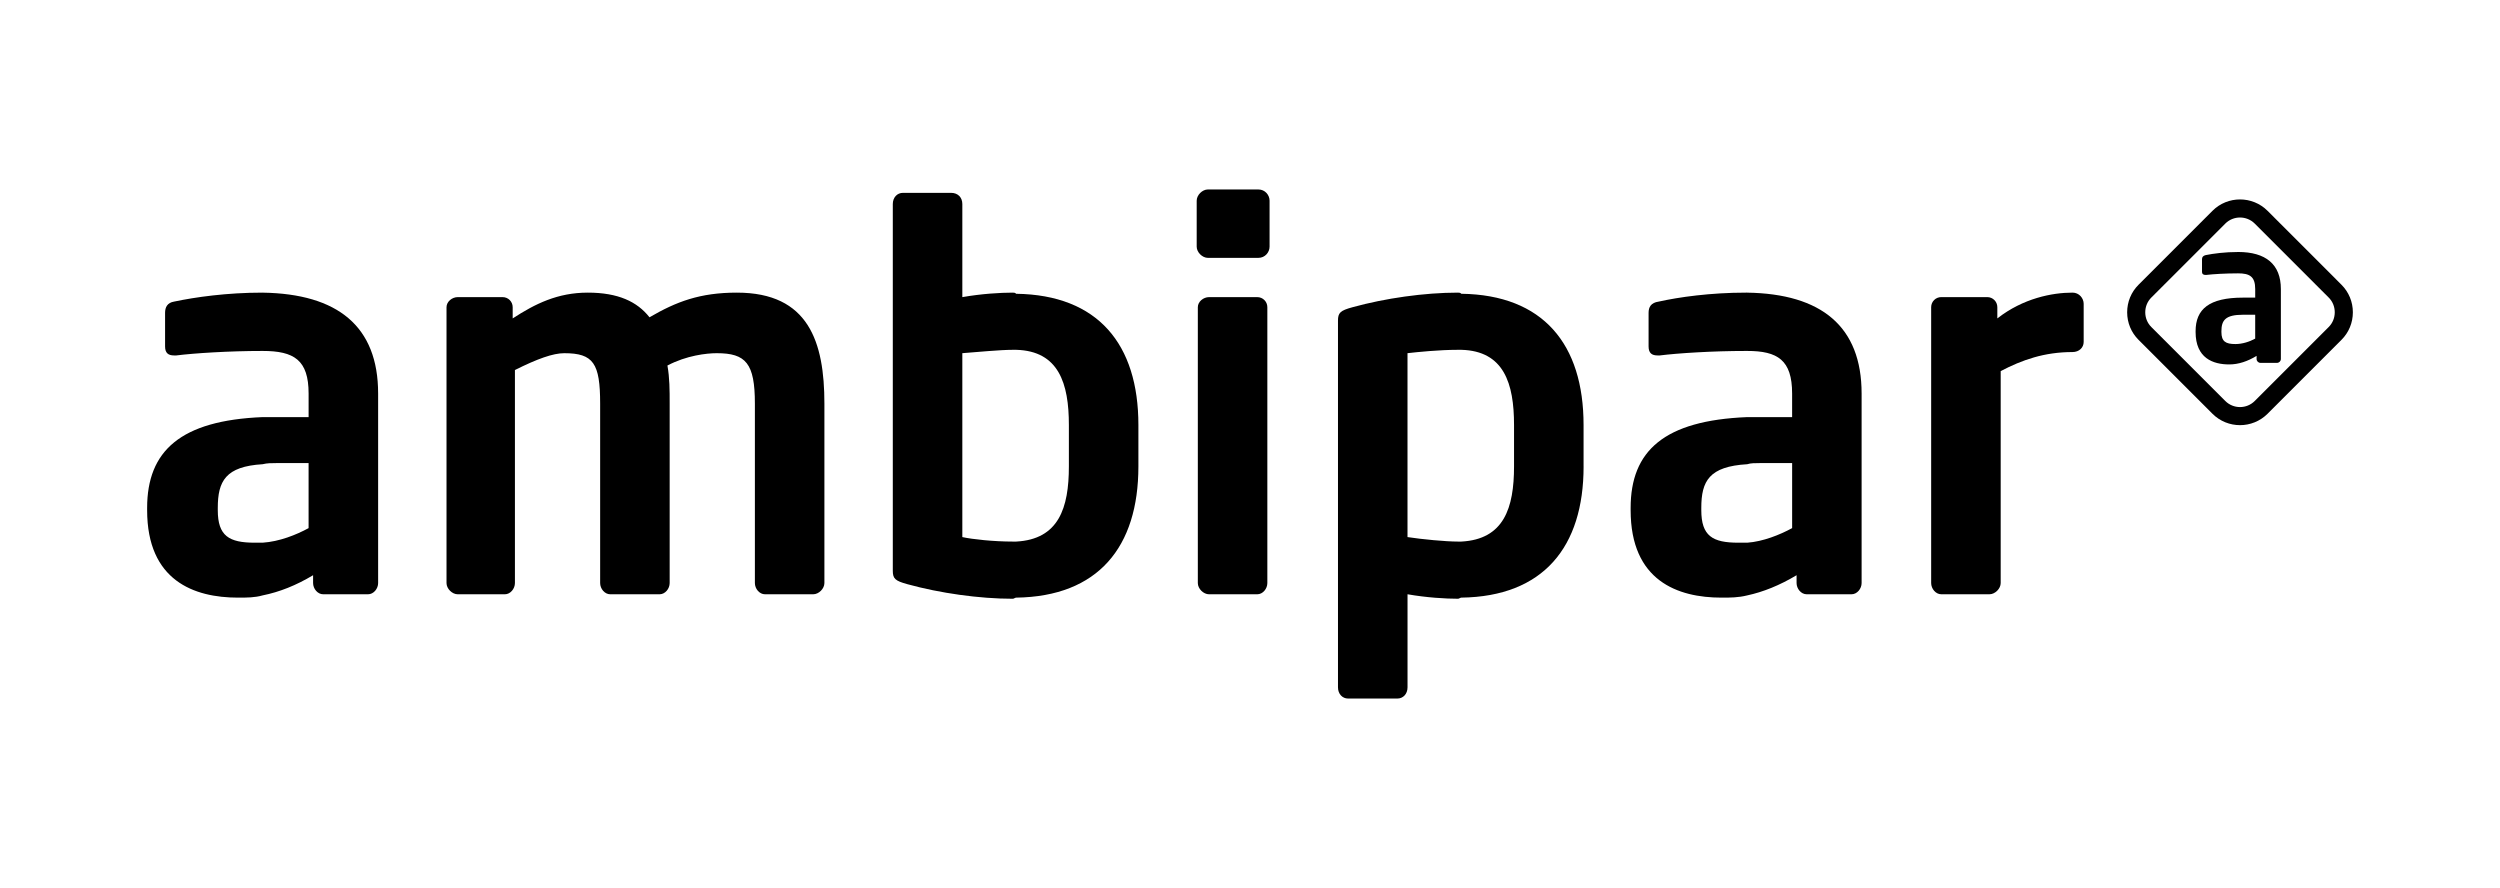
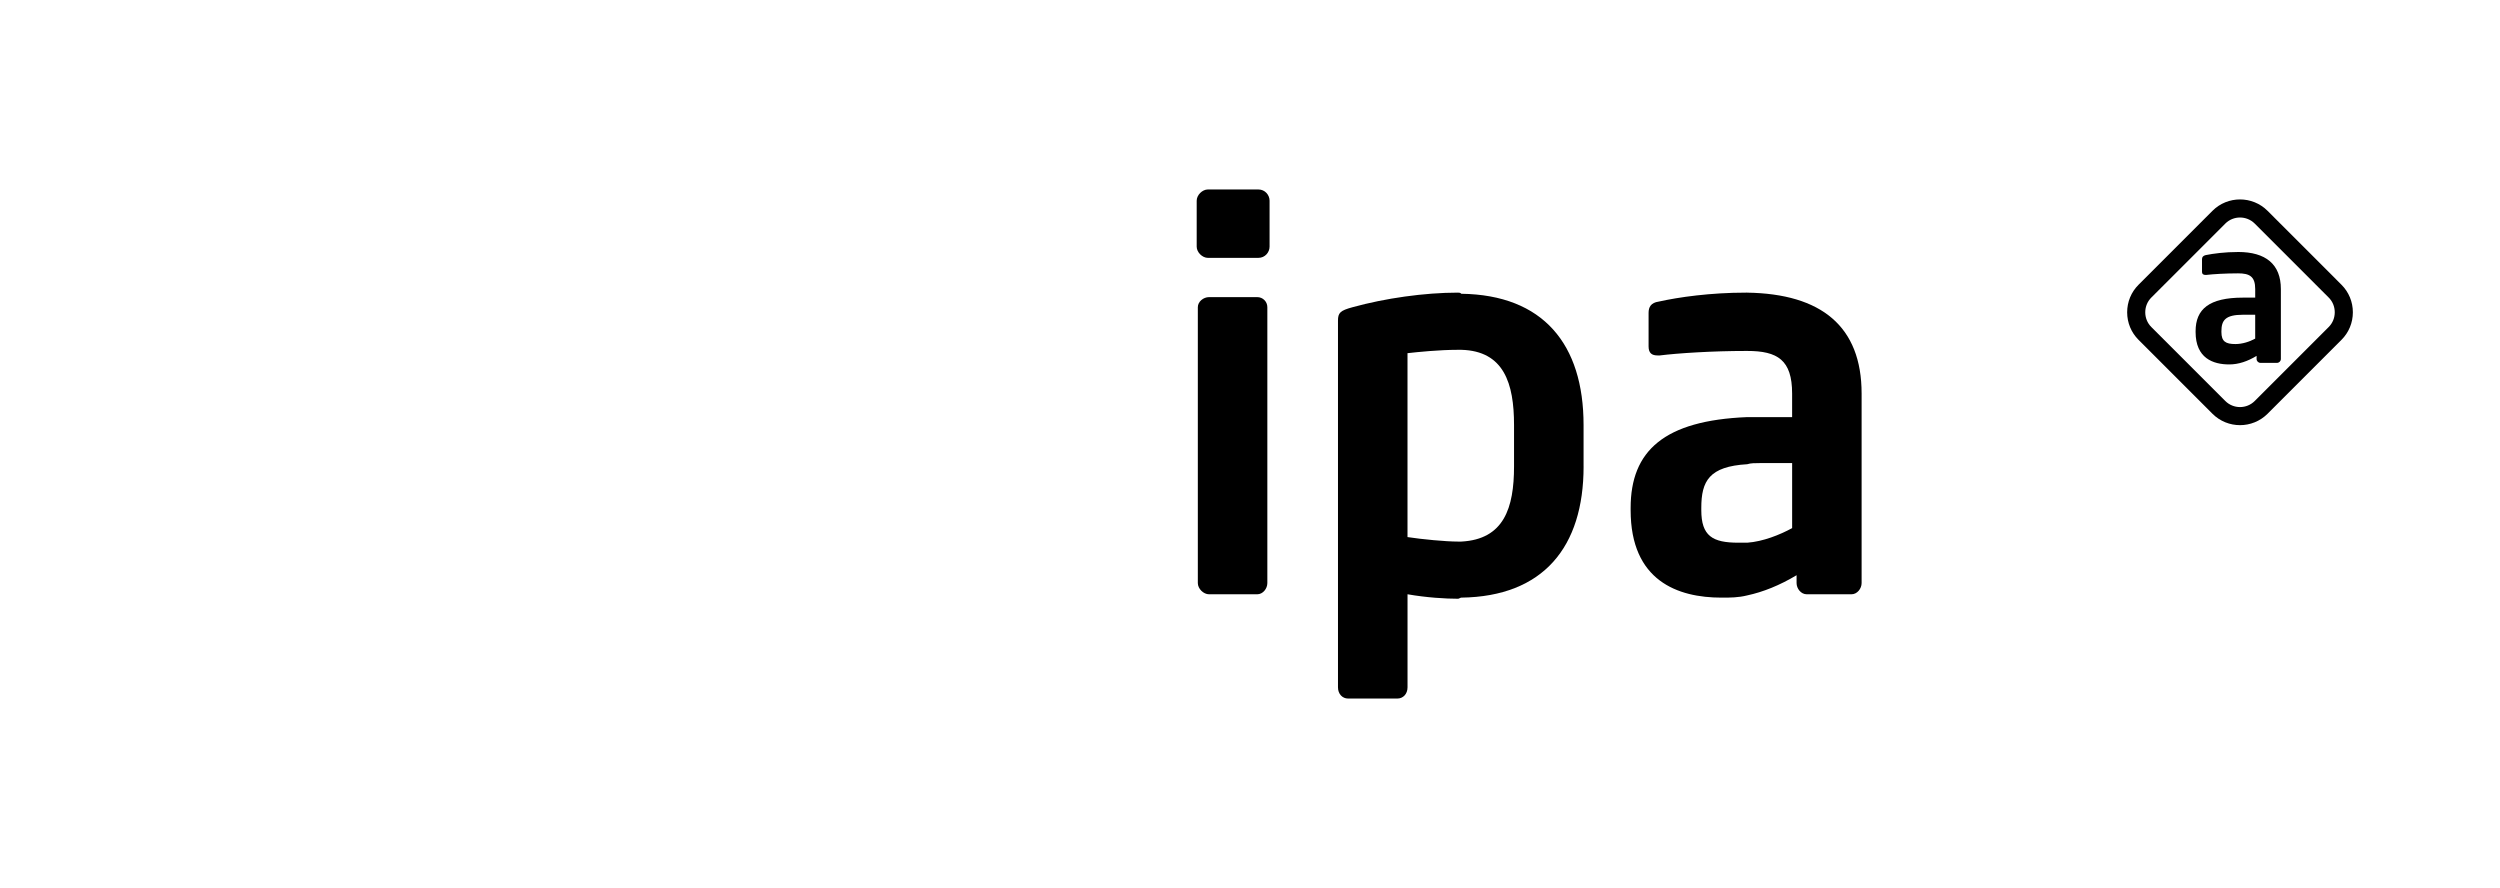
<svg xmlns="http://www.w3.org/2000/svg" id="Camada_1" data-name="Camada 1" viewBox="0 0 1920 682">
-   <path d="M201.7,224.74c-27.56,0-51.67,3.45-68.02,6.89-5.17.85-6.9,4.31-6.9,8.61v25.84c0,5.17,2.58,6.9,6.9,6.9h1.72c13.77-1.73,40.47-3.45,66.3-3.45,24.11,0,35.31,6.89,35.31,32.72v18.09h-35.31c-62.87,2.57-88.7,25.82-88.7,69.75v1.73c0,54.24,36.17,67.16,69.76,67.16,6.89,0,12.91,0,18.94-1.72,12.92-2.58,25.84-7.74,38.76-15.5v6.03c0,4.31,3.43,8.61,7.75,8.61h34.45c4.31,0,7.75-4.3,7.75-8.61v-145.54c0-51.67-31-76.63-88.7-77.5M237.01,405.59c-9.47,5.17-22.39,10.33-35.31,11.2h-6.03c-19.8,0-28.41-5.17-28.41-24.96v-1.73c0-20.66,6.03-31.86,34.44-33.58,3.45-.86,6.89-.86,10.33-.86h24.97v49.94Z" />
-   <path d="M565.98,224.74c-28.42,0-46.5,6.9-67.17,18.94-9.47-12.05-24.11-18.94-47.37-18.94s-40.47,8.61-57.7,19.81v-8.61c0-4.3-3.44-7.75-7.75-7.75h-34.45c-4.31,0-8.62,3.45-8.62,7.75v211.85c0,4.32,4.31,8.62,8.62,8.62h36.17c4.31,0,7.75-4.3,7.75-8.62v-163.61c17.23-8.62,29.28-12.92,37.89-12.92,22.39,0,27.56,7.75,27.56,38.74v137.79c0,4.32,3.45,8.62,7.75,8.62h37.89c4.31,0,7.75-4.3,7.75-8.62v-137.79c0-10.33,0-19.8-1.72-29.27,14.64-7.75,30.14-9.47,37.89-9.47,22.39,0,29.28,7.75,29.28,38.74v137.79c0,4.32,3.44,8.62,7.75,8.62h37.03c4.31,0,8.61-4.3,8.61-8.62v-137.79c0-47.36-12.05-85.25-67.17-85.25" />
-   <path d="M780.41,225.61c-.86-.87-1.72-.87-2.58-.87-9.48,0-24.12.87-38.76,3.45v-71.47c0-5.17-3.45-8.61-8.61-8.61h-37.03c-4.31,0-7.76,3.44-7.76,8.61v281.61c0,6.02,1.73,7.74,11.2,10.33,24.97,6.88,55.12,11.19,80.96,11.19.86,0,1.72-.86,2.58-.86,62.87-.86,93.88-38.75,93.88-100.75v-31.86c0-62.01-31-99.9-93.88-100.76M820.9,358.23c0,31.87-7.76,55.98-40.49,57.7h-2.58c-14.64,0-31.01-1.73-38.76-3.45v-141.24c11.2-.86,29.28-2.58,38.76-2.58h2.58c32.73.86,40.49,25.83,40.49,57.7v31.86Z" />
  <path d="M966.42,145.51h-38.75c-4.3,0-8.61,4.3-8.61,8.62v35.3c0,4.31,4.31,8.61,8.61,8.61h38.75c5.17,0,8.61-4.3,8.61-8.61v-35.3c0-4.31-3.44-8.62-8.61-8.62" />
  <path d="M965.57,228.19h-37.02c-4.31,0-8.62,3.45-8.62,7.75v211.85c0,4.32,4.31,8.62,8.62,8.62h37.02c4.31,0,7.75-4.3,7.75-8.62v-211.85c0-4.3-3.45-7.75-7.75-7.75" />
  <path d="M1216.18,358.23v-31.86c0-62.01-31.01-99.9-93.87-100.76-.86-.87-1.73-.87-2.58-.87-25.85,0-55.98,4.31-80.96,11.2-9.48,2.57-11.2,4.3-11.2,10.33v281.6c0,5.16,3.45,8.61,7.76,8.61h37.89c4.31,0,7.76-3.45,7.76-8.61v-71.47c14.64,2.57,29.28,3.44,38.77,3.44.85,0,1.71-.86,2.58-.86,62.86-.86,93.87-38.75,93.87-100.75M1162.78,358.23c0,31.87-7.74,55.98-40.47,57.7h-2.58c-9.48,0-27.57-1.73-38.77-3.45v-141.24c7.74-.86,24.11-2.58,38.77-2.58h2.58c32.73.86,40.47,25.83,40.47,57.7v31.86Z" />
  <path d="M1341.9,224.74h-.85c-27.56,0-51.68,3.45-67.18,6.89-6.03.85-7.76,4.31-7.76,8.61v25.84c0,5.17,2.59,6.9,6.9,6.9h1.72c13.77-1.73,40.48-3.45,66.31-3.45h.85c23.26,0,34.46,6.89,34.46,32.72v18.09h-34.46c-63.73,2.57-89.56,25.82-89.56,69.75v1.73c0,54.24,36.16,67.16,69.75,67.16,6.89,0,12.92,0,19.8-1.72,12.07-2.58,24.98-7.74,37.89-15.5v6.03c0,4.31,3.45,8.61,7.76,8.61h34.44c4.3,0,7.75-4.3,7.75-8.61v-145.54c0-51.67-31-76.63-87.85-77.5M1376.36,405.59c-9.47,5.17-22.39,10.33-34.46,11.2h-6.89c-19.8,0-28.41-5.17-28.41-24.96v-1.73c0-20.66,6.03-31.86,35.3-33.58,2.58-.86,6.04-.86,9.48-.86h24.98v49.94Z" />
-   <path d="M1591.65,224.74c-15.51,0-37.9,4.31-57.7,19.81v-8.61c0-4.3-3.45-7.76-7.75-7.76h-35.32c-4.3,0-7.75,3.45-7.75,7.76v211.84c0,4.31,3.45,8.62,7.75,8.62h37.03c4.31,0,8.62-4.31,8.62-8.62v-162.76c16.36-8.61,33.58-14.64,55.12-14.64,5.16,0,8.61-3.45,8.61-7.76v-29.27c0-4.31-3.45-8.62-8.61-8.62" />
  <path d="M1718.88,193.54c-10.29,0-18.94,1.2-24.91,2.38-1.94.46-2.83,1.49-2.83,3.13v9.54c0,2.09,1.19,2.54,2.68,2.54h.75c4.92-.6,14.76-1.19,24.31-1.19,8.8,0,13.12,2.39,13.12,12.07v6.57h-9.39c-25.95,0-36.39,8.79-36.39,25.8v.6c0,20.13,13.42,24.91,25.81,24.91,7.16,0,14.17-2.39,21.03-6.57v2.39c0,1.64,1.34,2.98,2.98,2.98h12.68c1.64,0,2.99-1.34,2.99-2.98v-53.7c0-19.09-11.64-28.48-32.82-28.48M1732,260.06c-4.33,2.38-9.84,4.17-15.21,4.17-7.46,0-10.74-1.94-10.74-9.24v-.6c0-8.35,2.98-12.67,16.55-12.67h9.39v18.34Z" />
  <path d="M1798.27,218.7l-56.79-56.8c-11.67-11.65-30.64-11.65-42.29,0l-56.8,56.8c-5.63,5.63-8.73,13.13-8.73,21.14s3.1,15.51,8.73,21.14l56.8,56.8c5.82,5.83,13.49,8.74,21.14,8.74s15.31-2.91,21.15-8.74l56.79-56.8c5.63-5.63,8.73-13.14,8.73-21.14s-3.1-15.51-8.73-21.14M1788.44,251.15l-56.8,56.8c-6.24,6.24-16.39,6.24-22.63,0l-56.8-56.8c-3.01-3-4.66-7.03-4.66-11.31s1.66-8.32,4.66-11.32l56.8-56.8c3.12-3.12,7.21-4.68,11.31-4.68s8.2,1.56,11.32,4.68l56.8,56.8c3,2.99,4.65,7.01,4.65,11.32s-1.65,8.31-4.65,11.31" />
</svg>